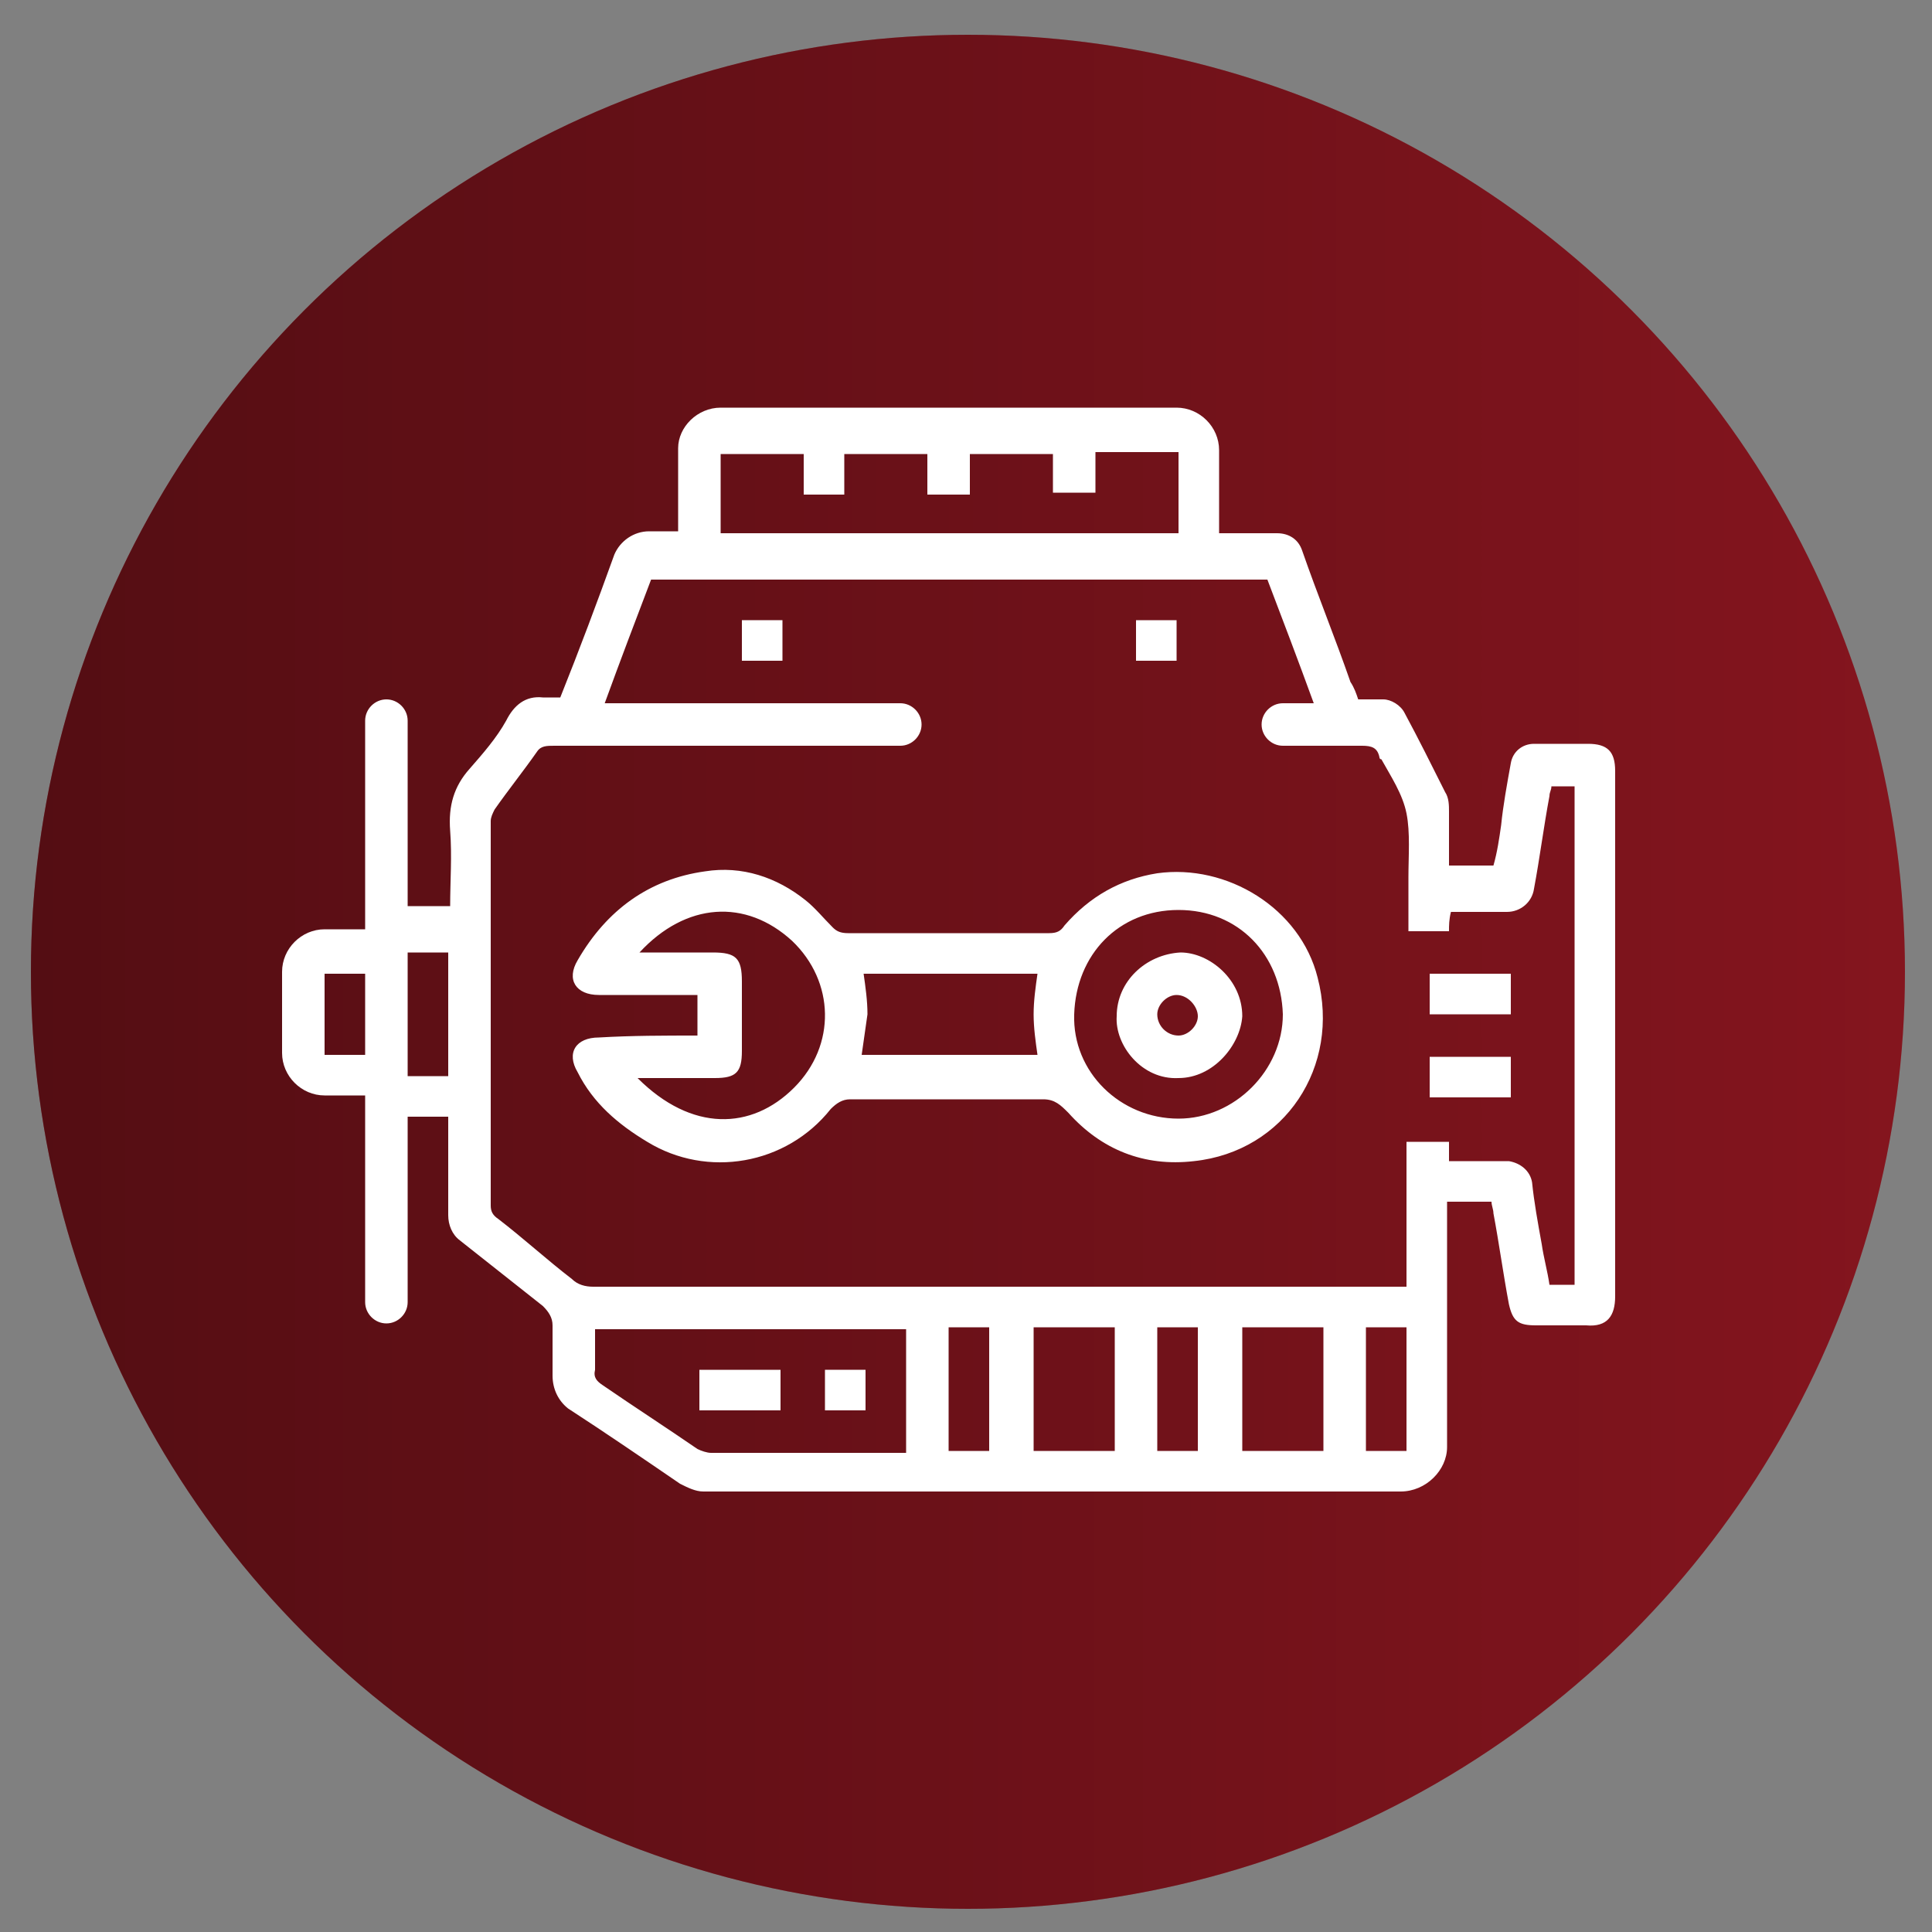
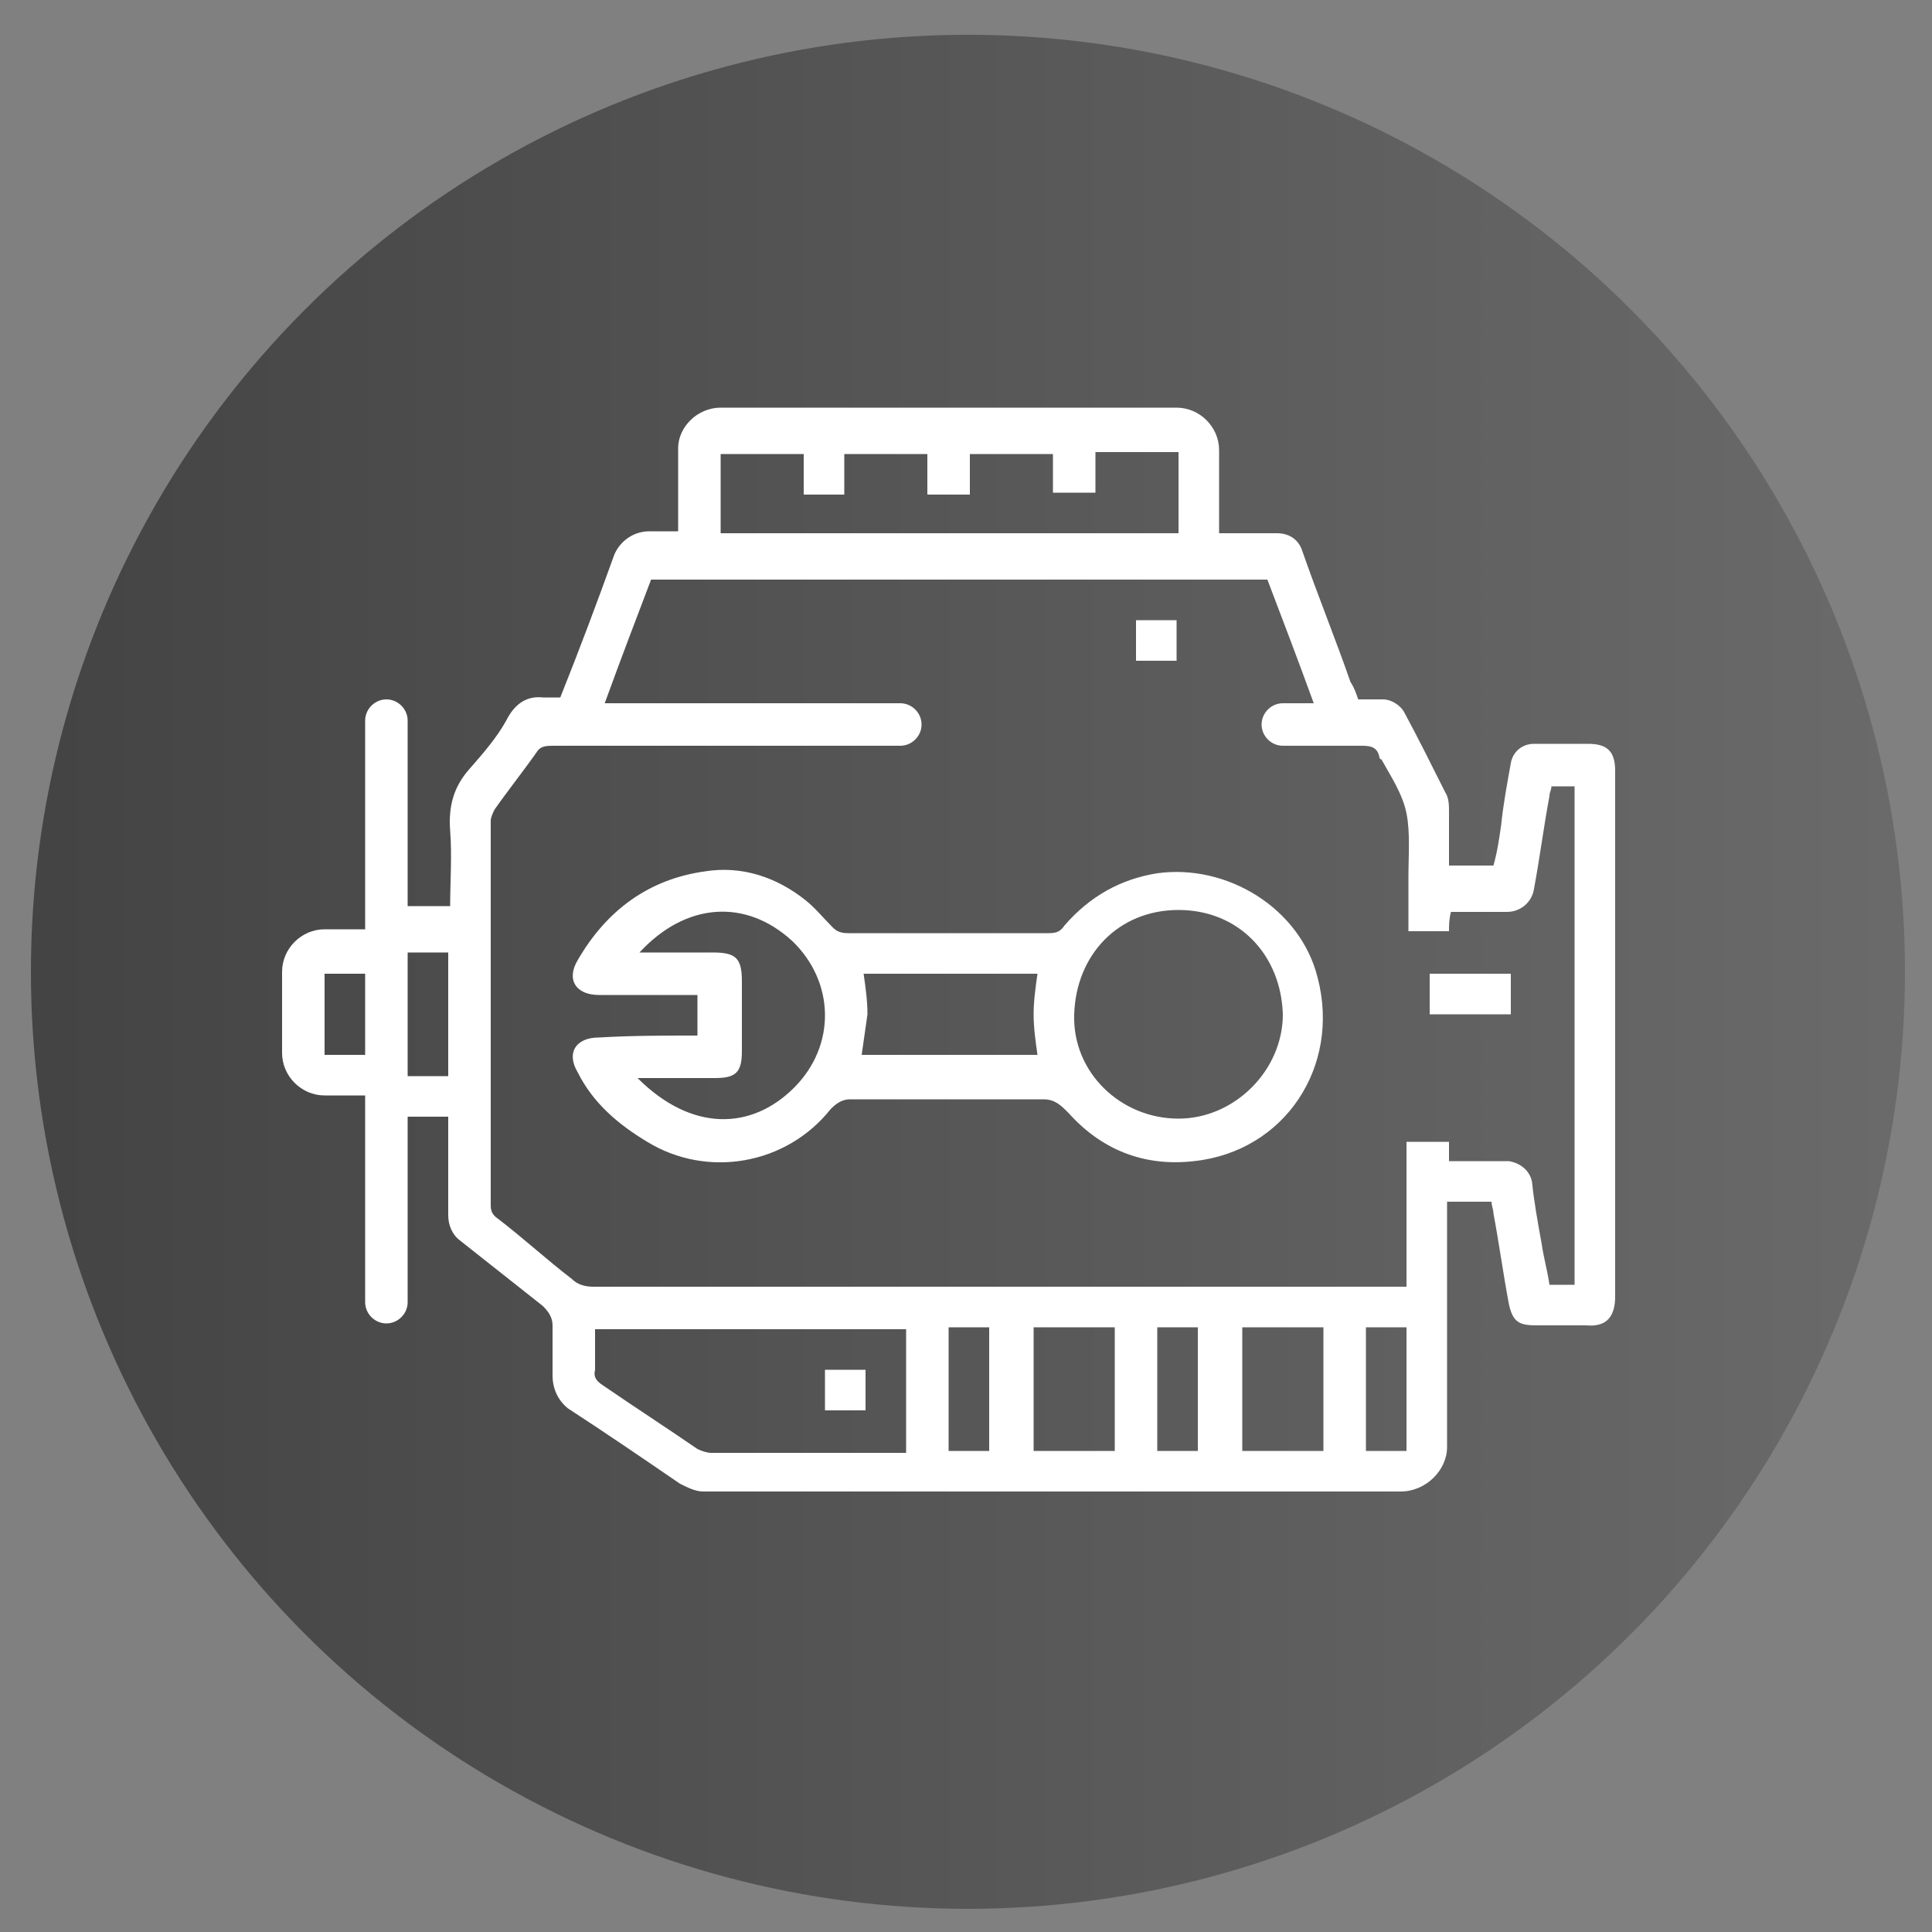
<svg xmlns="http://www.w3.org/2000/svg" id="Слой_1" x="0px" y="0px" viewBox="0 0 100 100" style="enable-background:new 0 0 100 100;" xml:space="preserve">
  <rect x="0" y="0" width="100" height="100" fill="#808080" stroke="none" />
  <style type="text/css"> .st0{fill-rule:evenodd;clip-rule:evenodd;fill:#9F1924;} .st1{fill-rule:evenodd;clip-rule:evenodd;fill:url(#SVGID_1_);} .st2{fill:#FFFFFF;} </style>
-   <circle class="st0" cx="50.1" cy="50.3" r="48.5" />
  <linearGradient id="SVGID_1_" gradientUnits="userSpaceOnUse" x1="-167.136" y1="49.7" x2="152.532" y2="49.7" gradientTransform="matrix(1 0 0 -1 0 100)">
    <stop offset="0" style="stop-color:#000000" />
    <stop offset="1" style="stop-color:#000000;stop-opacity:0" />
  </linearGradient>
  <circle class="st1" cx="50.1" cy="50.3" r="48.5" />
  <g>
    <path class="st2" d="M83.6,52.9c0-4.3,0-8.7,0-13c0-1-0.4-1.4-1.4-1.4c-0.9,0-1.9,0-2.8,0c-0.6,0-1.1,0.4-1.2,1 c-0.2,1.1-0.4,2.2-0.5,3.2c-0.1,0.7-0.2,1.4-0.4,2.1H75c0-1,0-1.9,0-2.8c0-0.3,0-0.7-0.2-1c-0.7-1.4-1.4-2.8-2.1-4.1 c-0.2-0.4-0.7-0.7-1.1-0.7c-0.4,0-0.9,0-1.3,0c-0.1-0.3-0.2-0.6-0.4-0.9c-0.8-2.3-1.7-4.5-2.5-6.8c-0.2-0.6-0.7-0.9-1.3-0.9 c-0.3,0-0.6,0-0.9,0h-2.1c0-0.8,0-1.5,0-2.2c0-0.7,0-1.4,0-2.1c0-1.2-1-2.2-2.2-2.2c-7.9,0-15.8,0-23.6,0c-1.2,0-2.2,1-2.2,2.1 c0,1.3,0,2.5,0,3.8c0,0.2,0,0.3,0,0.5c-0.5,0-1,0-1.5,0c-0.8,0-1.5,0.5-1.8,1.2c-0.9,2.5-1.8,4.9-2.8,7.4c-0.3,0-0.6,0-0.9,0 c-0.9-0.1-1.5,0.4-1.9,1.2c-0.5,0.9-1.2,1.7-1.9,2.5c-0.8,0.9-1.1,1.9-1,3.2c0.1,1.3,0,2.6,0,3.9h-2.2v-9.6c0-0.6-0.5-1.1-1.1-1.1 h0c-0.6,0-1.1,0.5-1.1,1.1v10.8c-0.7,0-1.4,0-2.1,0c-1.2,0-2.2,1-2.2,2.2c0,1.4,0,2.8,0,4.2c0,1.2,1,2.2,2.2,2.2c0.7,0,1.4,0,2.1,0 v10.7c0,0.6,0.5,1.1,1.1,1.1h0c0.6,0,1.1-0.5,1.1-1.1v-9.6h2.1c0,1.7,0,3.4,0,5.1c0,0.5,0.2,1,0.6,1.3c1.4,1.1,2.9,2.3,4.3,3.4 c0.3,0.3,0.5,0.6,0.5,1c0,0.9,0,1.8,0,2.6c0,0.7,0.3,1.3,0.8,1.7c2,1.3,3.9,2.6,5.8,3.9c0.4,0.2,0.8,0.4,1.2,0.4 c12,0,24.1,0,36.1,0c1.3,0,2.4-1.1,2.4-2.3c0-4,0-8,0-12v-0.7h2.3c0,0.2,0.1,0.4,0.1,0.6c0.3,1.6,0.5,3.1,0.8,4.7 c0.2,0.9,0.5,1.1,1.4,1.1c0.9,0,1.7,0,2.6,0c1.1,0.1,1.5-0.5,1.5-1.5C83.6,62.4,83.6,57.7,83.6,52.9z M18.9,54.6h-2.1v-4.2h2.1 V54.6z M23.2,55.7h-2.1v-6.4h2.1V55.7z M37.3,23.5h4.3v2.1h2.1v-2.1H48v2.1h2.2v-2.1h4.3v2h2.2v-2.1h4.3v4.2H37.3V23.5z M46.9,75.2 c-3.4,0-6.7,0-10.1,0c-0.2,0-0.5-0.1-0.7-0.2c-1.6-1.1-3.3-2.2-4.9-3.3c-0.3-0.2-0.5-0.4-0.4-0.8c0-0.7,0-1.4,0-2.1h16.1V75.2z M51.2,75.1h-2.1v-6.4h2.1V75.1z M57.7,75.1h-4.2v-6.4h4.2V75.1z M62,75.1h-2.1v-6.4H62V75.1z M68.5,75.1h-4.2v-6.4h4.2V75.1z M72.8,75.1h-2.1v-6.4h2.1V75.1z M81.4,66.5h-1.2c-0.1-0.7-0.3-1.4-0.4-2.1c-0.2-1.1-0.4-2.2-0.5-3.2c-0.1-0.6-0.6-1-1.2-1.1 c-1,0-2,0-3.1,0v-1h-2.2v7.5h-0.7c-13.8,0-27.6,0-41.4,0c-0.4,0-0.8-0.1-1.1-0.4c-1.3-1-2.5-2.1-3.8-3.1c-0.3-0.2-0.4-0.4-0.4-0.7 c0-6.6,0-13.2,0-19.9c0-0.2,0.1-0.4,0.2-0.6c0.7-1,1.5-2,2.2-3c0.2-0.3,0.5-0.3,0.9-0.3c6,0,11.9,0,17.9,0c0.6,0,1.1-0.5,1.1-1.1 c0-0.6-0.5-1.1-1.1-1.1H31.3c0.8-2.2,1.6-4.3,2.4-6.4h31.9c0.8,2.1,1.6,4.2,2.4,6.4h-1.6c-0.6,0-1.1,0.5-1.1,1.1c0,0,0,0,0,0 c0,0.6,0.5,1.1,1.1,1.1c1.4,0,2.7,0,4.1,0c0.5,0,0.8,0.1,0.9,0.6c0,0,0,0.1,0.1,0.1c0.5,0.9,1.1,1.8,1.3,2.8c0.2,1,0.1,2.2,0.1,3.3 c0,0.9,0,1.9,0,2.8h2.1c0-0.3,0-0.6,0.1-1c1,0,1.9,0,2.9,0c0.7,0,1.3-0.5,1.4-1.2c0.3-1.6,0.5-3.2,0.8-4.8c0-0.2,0.1-0.3,0.1-0.5 h1.2V66.5z" />
    <path class="st2" d="M36.1,53.6c0-0.7,0-1.4,0-2.1c-0.5,0-1,0-1.4,0c-1.2,0-2.5,0-3.7,0c-1.2,0-1.7-0.8-1.1-1.8 c1.5-2.6,3.7-4.2,6.6-4.6c1.9-0.3,3.7,0.3,5.2,1.5c0.5,0.4,0.9,0.9,1.4,1.4c0.2,0.2,0.4,0.3,0.8,0.3c3.5,0,6.9,0,10.4,0 c0.4,0,0.6-0.1,0.8-0.4c1.3-1.5,2.9-2.4,4.8-2.7c3.6-0.5,7.4,1.8,8.3,5.4c1.2,4.6-1.7,9-6.4,9.5c-2.6,0.3-4.8-0.6-6.5-2.5 c-0.4-0.4-0.7-0.7-1.3-0.7c-3.3,0-6.6,0-10,0c-0.4,0-0.7,0.2-1,0.5c-2.3,2.9-6.4,3.6-9.5,1.7c-1.5-0.9-2.8-2-3.6-3.6 c-0.6-1-0.1-1.8,1.1-1.8C32.7,53.6,34.4,53.6,36.1,53.6z M61,57.9c2.9,0,5.4-2.5,5.4-5.4c-0.1-3.1-2.3-5.4-5.4-5.4 c-3.1,0-5.3,2.3-5.4,5.4C55.5,55.5,58,57.9,61,57.9z M33,55.8c2.8,2.8,5.9,2.7,8.1,0.5c2.2-2.2,2.1-5.5-0.1-7.6 c-2.4-2.2-5.5-2-7.9,0.6c0.2,0,0.4,0,0.6,0c1.1,0,2.2,0,3.2,0c1.2,0,1.5,0.3,1.5,1.5c0,1.2,0,2.4,0,3.6c0,1.1-0.3,1.4-1.4,1.4 C35.6,55.8,34.4,55.8,33,55.8z M44.6,54.6c3,0,6,0,9.1,0c-0.1-0.7-0.2-1.4-0.2-2.1c0-0.7,0.1-1.4,0.2-2.1c-3,0-6.1,0-9,0 c0.1,0.7,0.2,1.4,0.2,2.1C44.8,53.2,44.7,53.9,44.6,54.6z" />
    <path class="st2" d="M78.2,50.4c0,0.7,0,1.4,0,2.1c-1.4,0-2.8,0-4.2,0c0-0.7,0-1.3,0-2.1C75.3,50.4,76.7,50.4,78.2,50.4z" />
-     <path class="st2" d="M78.2,54.7c0,0.7,0,1.4,0,2.1c-1.4,0-2.8,0-4.2,0c0-0.7,0-1.3,0-2.1C75.3,54.7,76.7,54.7,78.2,54.7z" />
-     <rect x="38.4" y="32.1" class="st2" width="2.1" height="2.1" />
    <path class="st2" d="M60.9,32.1c0,0.7,0,1.4,0,2.1c-0.7,0-1.4,0-2.1,0c0-0.7,0-1.4,0-2.1C59.5,32.1,60.2,32.1,60.9,32.1z" />
-     <path class="st2" d="M36.2,73c0-0.7,0-1.4,0-2.1c1.4,0,2.8,0,4.2,0c0,0.7,0,1.3,0,2.1C39,73,37.6,73,36.2,73z" />
    <rect x="42.7" y="70.9" class="st2" width="2.1" height="2.1" />
-     <path class="st2" d="M61,55.8c-1.9,0.1-3.3-1.7-3.2-3.2c0-1.8,1.5-3.2,3.3-3.3c1.5,0,3.2,1.4,3.2,3.3C64.2,54.1,62.8,55.8,61,55.8z M61,53.6c0.5,0,1-0.5,1-1c0-0.5-0.5-1.1-1.1-1.1c-0.5,0-1,0.5-1,1C59.9,53.1,60.4,53.6,61,53.6z" />
  </g>
</svg>